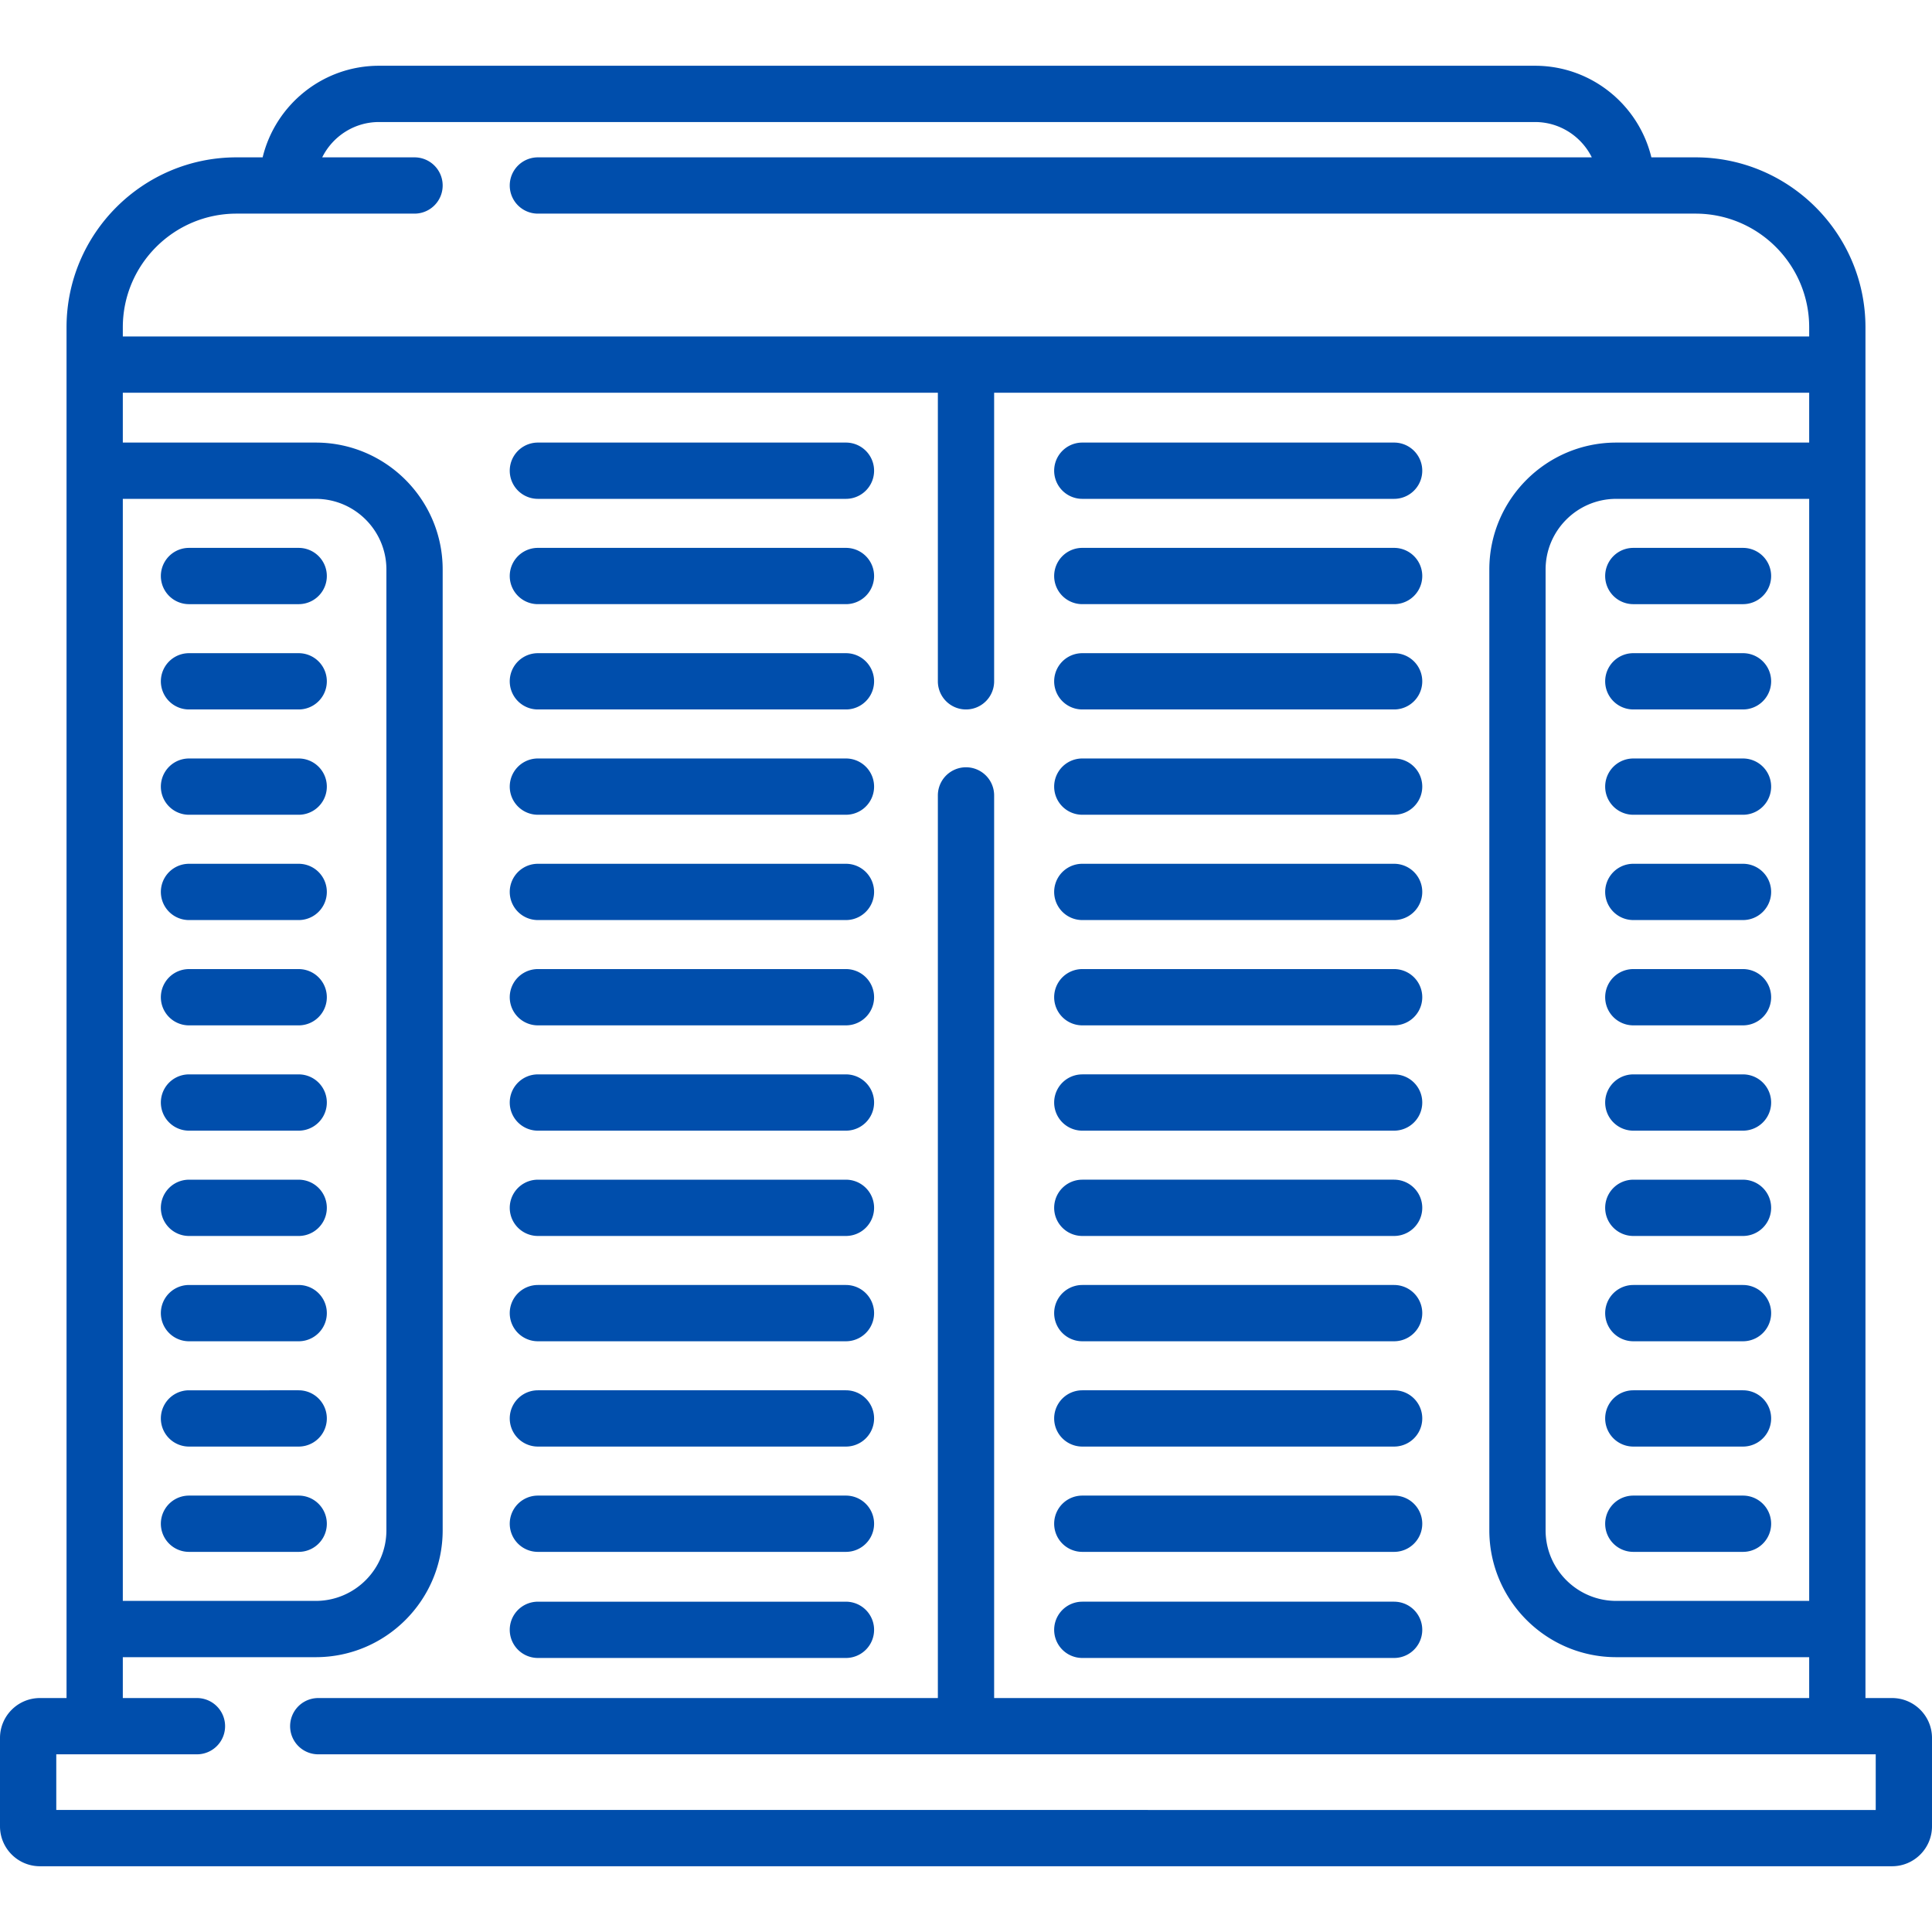
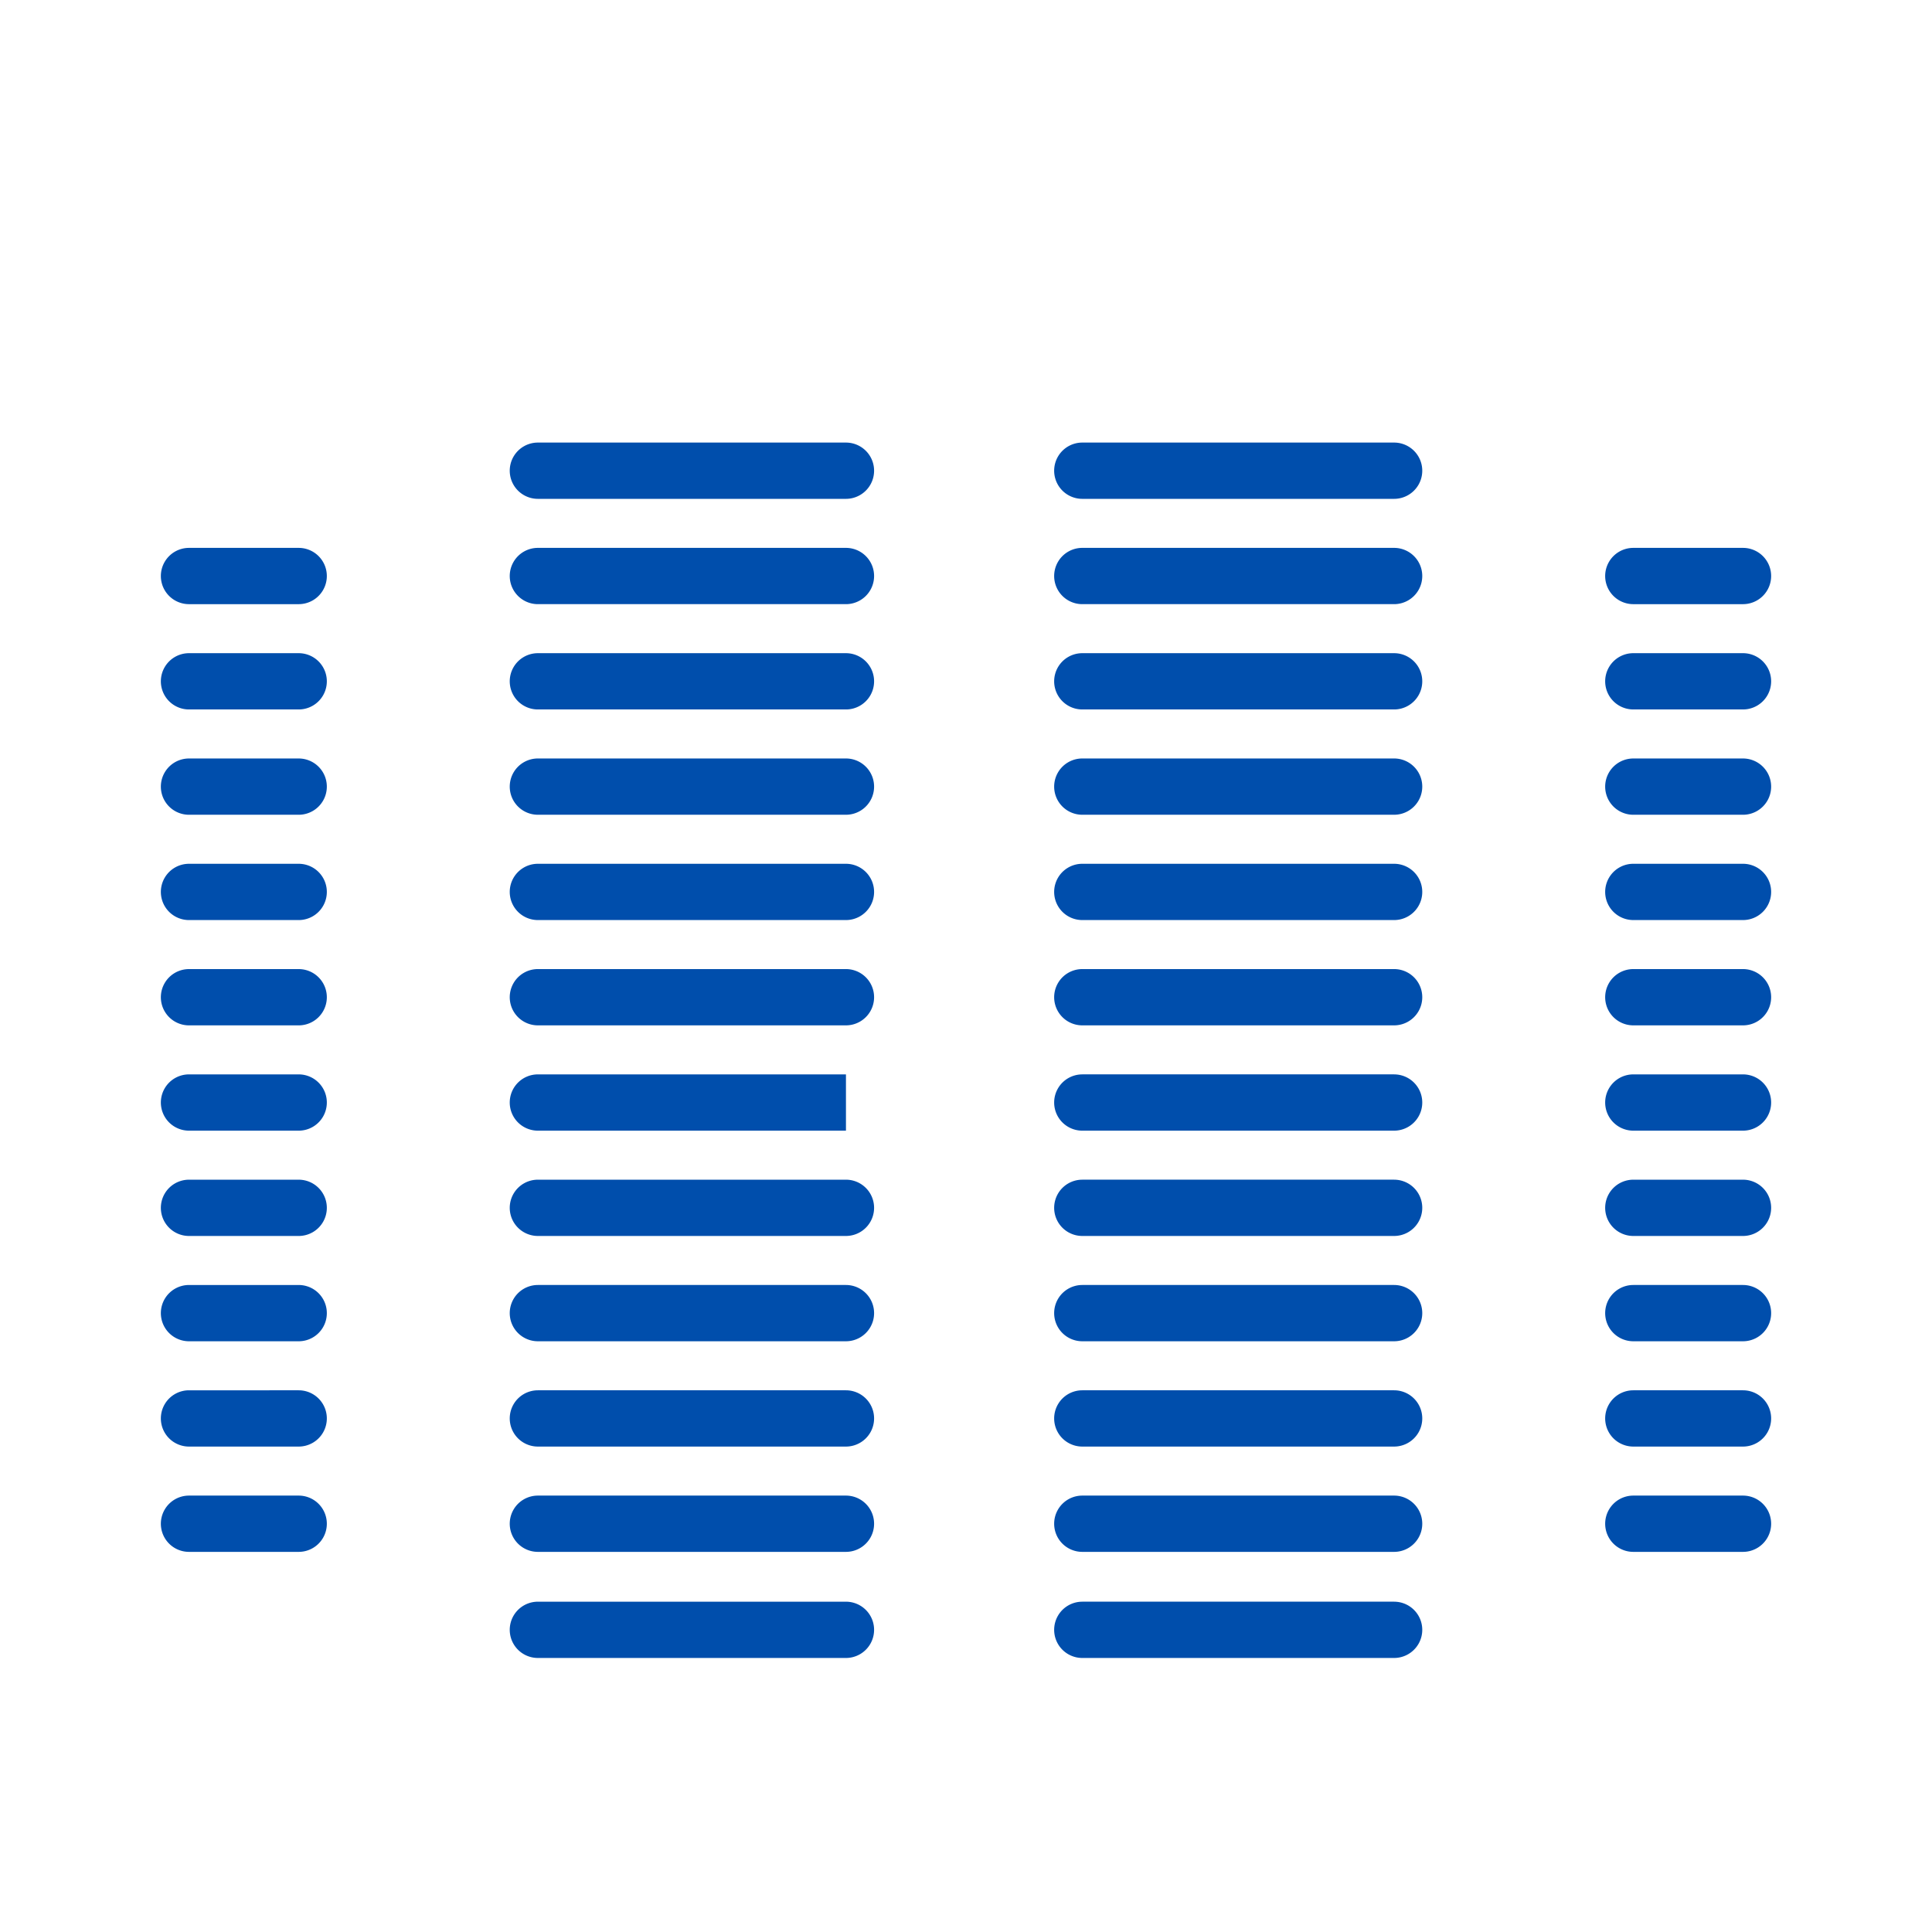
<svg xmlns="http://www.w3.org/2000/svg" width="512" height="512" fill="none">
-   <path fill="#004EAC" d="M501.422 450h-7.056V86.752c0-24.842-20.21-45.052-45.052-45.052h-11.682c-3.364-13.909-15.909-24.274-30.837-24.274H100.441c-14.928 0-27.473 10.365-30.837 24.274h-6.918c-24.842 0-45.052 20.21-45.052 45.052V450h-7.056C4.745 450 0 454.745 0 460.578v23.417c0 5.833 4.745 10.579 10.578 10.579h490.844c5.833 0 10.578-4.746 10.578-10.579v-23.417c0-5.833-4.745-10.578-10.578-10.578zM32.547 86.752c0-16.619 13.52-30.139 30.139-30.139h47.17a7.456 7.456 0 1 0 0-14.912H85.389c2.755-5.538 8.458-9.362 15.052-9.362h306.354c6.594 0 12.297 3.824 15.052 9.362H142.543a7.456 7.456 0 1 0 0 14.912h306.771c16.619 0 30.139 13.52 30.139 30.139v2.42H32.547v-2.42zm0 45.449h51.131c10.324 0 18.723 8.399 18.723 18.723v254.608c0 10.324-8.399 18.723-18.723 18.723H32.547V132.201zm-17.634 347.46v-14.749h37.282a7.456 7.456 0 1 0 0-14.912H32.547v-10.832h51.131c18.547 0 33.635-15.089 33.635-33.636V150.924c0-18.547-15.089-33.636-33.635-33.636H32.547v-13.204h215.997v76.473a7.456 7.456 0 1 0 14.912 0v-76.473h215.997v13.204h-51.131c-18.547 0-33.635 15.089-33.635 33.636v254.608c0 18.547 15.089 33.636 33.635 33.636h51.131V450H263.456V210.792a7.456 7.456 0 1 0-14.912 0V450H84.339a7.456 7.456 0 1 0 0 14.912h412.748v14.75l-482.174-.001zm464.54-347.46v292.055h-51.131c-10.324 0-18.723-8.399-18.723-18.723V150.924c0-10.324 8.399-18.723 18.723-18.723h51.131z" />
-   <path fill="#004EAC" d="M79.157 145.195H50.085a7.456 7.456 0 1 0 0 14.912h29.072a7.456 7.456 0 1 0 0-14.912zm0 27.906H50.085a7.456 7.456 0 1 0 0 14.912h29.072a7.456 7.456 0 1 0 0-14.912zm0 27.906H50.085a7.456 7.456 0 1 0 0 14.912h29.072a7.456 7.456 0 1 0 0-14.912zm0 27.907H50.085a7.456 7.456 0 1 0 0 14.912h29.072a7.456 7.456 0 1 0 0-14.912zm0 27.906H50.085a7.456 7.456 0 1 0 0 14.912h29.072a7.456 7.456 0 1 0 0-14.912zm0 27.904H50.085a7.456 7.456 0 1 0 0 14.912h29.072a7.456 7.456 0 1 0 0-14.912zm0 27.908H50.085a7.456 7.456 0 1 0 0 14.912h29.072a7.456 7.456 0 1 0 0-14.912zm0 27.906H50.085a7.456 7.456 0 1 0 0 14.912h29.072a7.456 7.456 0 1 0 0-14.912zm0 27.905H50.085a7.456 7.456 0 1 0 0 14.912h29.072a7.456 7.456 0 1 0 0-14.912zm.001 27.906H50.085a7.456 7.456 0 1 0 0 14.912h29.072a7.456 7.456 0 1 0 .001-14.912zm145.029-251.155h-81.644a7.456 7.456 0 1 0 0 14.912h81.644a7.456 7.456 0 1 0 0-14.912zm0-27.907h-81.644a7.456 7.456 0 1 0 0 14.912h81.644a7.456 7.456 0 1 0 0-14.912zm0 307.179h-81.644a7.456 7.456 0 1 0 0 14.912h81.644a7.456 7.456 0 1 0 0-14.912zm0-251.365h-81.644a7.456 7.456 0 1 0 0 14.912h81.644a7.456 7.456 0 1 0 0-14.912zm0 27.904h-81.644a7.456 7.456 0 1 0 0 14.912h81.644a7.456 7.456 0 1 0 0-14.912zm0 27.908h-81.644a7.456 7.456 0 1 0 0 14.912h81.644a7.456 7.456 0 1 0 0-14.912zm0 27.905h-81.644a7.456 7.456 0 1 0 0 14.912h81.644a7.456 7.456 0 1 0 0-14.912zm0 27.906h-81.644a7.456 7.456 0 0 0-7.456 7.456 7.455 7.455 0 0 0 7.456 7.456h81.644a7.456 7.456 0 1 0 0-14.912zm0 27.906h-81.644a7.456 7.456 0 1 0 0 14.912h81.644a7.456 7.456 0 1 0 0-14.912zm0 27.906h-81.644a7.456 7.456 0 1 0 0 14.912h81.644a7.456 7.456 0 1 0 0-14.912zm0 27.907h-81.644a7.456 7.456 0 1 0 0 14.912h81.644a7.456 7.456 0 1 0 0-14.912zm0 27.906h-81.644a7.456 7.456 0 1 0 0 14.912h81.644a7.456 7.456 0 1 0 0-14.912zm237.727-251.154h-29.072a7.456 7.456 0 0 0 0 14.912h29.072a7.456 7.456 0 1 0 0-14.912zm.001 27.904h-29.072a7.456 7.456 0 1 0 0 14.912h29.072a7.456 7.456 0 1 0 0-14.912zm0 27.908h-29.072a7.456 7.456 0 1 0 0 14.912h29.072a7.456 7.456 0 1 0 0-14.912zm0 27.905h-29.072a7.456 7.456 0 1 0 0 14.912h29.072a7.456 7.456 0 1 0 0-14.912zm0 27.906h-29.072a7.456 7.456 0 1 0 0 14.912h29.072a7.456 7.456 0 1 0 0-14.912zm0 27.906h-29.072a7.456 7.456 0 1 0 0 14.912h29.072a7.456 7.456 0 1 0 0-14.912zm0 27.907h-29.072a7.456 7.456 0 1 0 0 14.912h29.072a7.456 7.456 0 1 0 0-14.912zm0 27.905h-29.072a7.456 7.456 0 1 0 0 14.912h29.072a7.456 7.456 0 1 0 0-14.912zm0 27.907h-29.072a7.456 7.456 0 1 0 0 14.912h29.072a7.456 7.456 0 1 0 0-14.912zm0 27.906h-29.072a7.456 7.456 0 1 0 0 14.912h29.072a7.456 7.456 0 1 0 0-14.912zm-92.458-251.155h-82.638a7.456 7.456 0 1 0 0 14.912h82.638a7.456 7.456 0 1 0 0-14.912zm0-27.907h-82.638a7.456 7.456 0 1 0 0 14.912h82.638a7.456 7.456 0 1 0 0-14.912zm0 307.179h-82.638a7.456 7.456 0 1 0 0 14.912h82.638a7.456 7.456 0 1 0 0-14.912zm0-251.365h-82.638a7.456 7.456 0 1 0 0 14.912h82.638a7.456 7.456 0 1 0 0-14.912zm0 27.904h-82.638a7.456 7.456 0 1 0 0 14.912h82.638a7.456 7.456 0 1 0 0-14.912zm0 27.908h-82.638a7.456 7.456 0 1 0 0 14.912h82.638a7.456 7.456 0 1 0 0-14.912zm0 27.905h-82.638a7.456 7.456 0 1 0 0 14.912h82.638a7.456 7.456 0 1 0 0-14.912zm0 27.906h-82.638a7.456 7.456 0 1 0 0 14.912h82.638a7.456 7.456 0 1 0 0-14.912zm0 27.906h-82.638a7.456 7.456 0 1 0 0 14.912h82.638a7.456 7.456 0 1 0 0-14.912zm0 27.906h-82.638a7.456 7.456 0 1 0 0 14.912h82.638a7.456 7.456 0 1 0 0-14.912zm0 27.907h-82.638a7.456 7.456 0 1 0 0 14.912h82.638a7.456 7.456 0 1 0 0-14.912zm0 27.906h-82.638a7.456 7.456 0 1 0 0 14.912h82.638a7.456 7.456 0 1 0 0-14.912z" />
+   <path fill="#004EAC" d="M79.157 145.195H50.085a7.456 7.456 0 1 0 0 14.912h29.072a7.456 7.456 0 1 0 0-14.912zm0 27.906H50.085a7.456 7.456 0 1 0 0 14.912h29.072a7.456 7.456 0 1 0 0-14.912zm0 27.906H50.085a7.456 7.456 0 1 0 0 14.912h29.072a7.456 7.456 0 1 0 0-14.912zm0 27.907H50.085a7.456 7.456 0 1 0 0 14.912h29.072a7.456 7.456 0 1 0 0-14.912zm0 27.906H50.085a7.456 7.456 0 1 0 0 14.912h29.072a7.456 7.456 0 1 0 0-14.912zm0 27.904H50.085a7.456 7.456 0 1 0 0 14.912h29.072a7.456 7.456 0 1 0 0-14.912zm0 27.908H50.085a7.456 7.456 0 1 0 0 14.912h29.072a7.456 7.456 0 1 0 0-14.912zm0 27.906H50.085a7.456 7.456 0 1 0 0 14.912h29.072a7.456 7.456 0 1 0 0-14.912zm0 27.905H50.085a7.456 7.456 0 1 0 0 14.912h29.072a7.456 7.456 0 1 0 0-14.912zm.001 27.906H50.085a7.456 7.456 0 1 0 0 14.912h29.072a7.456 7.456 0 1 0 .001-14.912zm145.029-251.155h-81.644a7.456 7.456 0 1 0 0 14.912h81.644a7.456 7.456 0 1 0 0-14.912zm0-27.907h-81.644a7.456 7.456 0 1 0 0 14.912h81.644a7.456 7.456 0 1 0 0-14.912zm0 307.179h-81.644a7.456 7.456 0 1 0 0 14.912h81.644a7.456 7.456 0 1 0 0-14.912zm0-251.365h-81.644a7.456 7.456 0 1 0 0 14.912h81.644a7.456 7.456 0 1 0 0-14.912zm0 27.904h-81.644a7.456 7.456 0 1 0 0 14.912h81.644a7.456 7.456 0 1 0 0-14.912zm0 27.908h-81.644a7.456 7.456 0 1 0 0 14.912h81.644a7.456 7.456 0 1 0 0-14.912zm0 27.905h-81.644a7.456 7.456 0 1 0 0 14.912h81.644a7.456 7.456 0 1 0 0-14.912zm0 27.906h-81.644a7.456 7.456 0 0 0-7.456 7.456 7.455 7.455 0 0 0 7.456 7.456h81.644zm0 27.906h-81.644a7.456 7.456 0 1 0 0 14.912h81.644a7.456 7.456 0 1 0 0-14.912zm0 27.906h-81.644a7.456 7.456 0 1 0 0 14.912h81.644a7.456 7.456 0 1 0 0-14.912zm0 27.907h-81.644a7.456 7.456 0 1 0 0 14.912h81.644a7.456 7.456 0 1 0 0-14.912zm0 27.906h-81.644a7.456 7.456 0 1 0 0 14.912h81.644a7.456 7.456 0 1 0 0-14.912zm237.727-251.154h-29.072a7.456 7.456 0 0 0 0 14.912h29.072a7.456 7.456 0 1 0 0-14.912zm.001 27.904h-29.072a7.456 7.456 0 1 0 0 14.912h29.072a7.456 7.456 0 1 0 0-14.912zm0 27.908h-29.072a7.456 7.456 0 1 0 0 14.912h29.072a7.456 7.456 0 1 0 0-14.912zm0 27.905h-29.072a7.456 7.456 0 1 0 0 14.912h29.072a7.456 7.456 0 1 0 0-14.912zm0 27.906h-29.072a7.456 7.456 0 1 0 0 14.912h29.072a7.456 7.456 0 1 0 0-14.912zm0 27.906h-29.072a7.456 7.456 0 1 0 0 14.912h29.072a7.456 7.456 0 1 0 0-14.912zm0 27.907h-29.072a7.456 7.456 0 1 0 0 14.912h29.072a7.456 7.456 0 1 0 0-14.912zm0 27.905h-29.072a7.456 7.456 0 1 0 0 14.912h29.072a7.456 7.456 0 1 0 0-14.912zm0 27.907h-29.072a7.456 7.456 0 1 0 0 14.912h29.072a7.456 7.456 0 1 0 0-14.912zm0 27.906h-29.072a7.456 7.456 0 1 0 0 14.912h29.072a7.456 7.456 0 1 0 0-14.912zm-92.458-251.155h-82.638a7.456 7.456 0 1 0 0 14.912h82.638a7.456 7.456 0 1 0 0-14.912zm0-27.907h-82.638a7.456 7.456 0 1 0 0 14.912h82.638a7.456 7.456 0 1 0 0-14.912zm0 307.179h-82.638a7.456 7.456 0 1 0 0 14.912h82.638a7.456 7.456 0 1 0 0-14.912zm0-251.365h-82.638a7.456 7.456 0 1 0 0 14.912h82.638a7.456 7.456 0 1 0 0-14.912zm0 27.904h-82.638a7.456 7.456 0 1 0 0 14.912h82.638a7.456 7.456 0 1 0 0-14.912zm0 27.908h-82.638a7.456 7.456 0 1 0 0 14.912h82.638a7.456 7.456 0 1 0 0-14.912zm0 27.905h-82.638a7.456 7.456 0 1 0 0 14.912h82.638a7.456 7.456 0 1 0 0-14.912zm0 27.906h-82.638a7.456 7.456 0 1 0 0 14.912h82.638a7.456 7.456 0 1 0 0-14.912zm0 27.906h-82.638a7.456 7.456 0 1 0 0 14.912h82.638a7.456 7.456 0 1 0 0-14.912zm0 27.906h-82.638a7.456 7.456 0 1 0 0 14.912h82.638a7.456 7.456 0 1 0 0-14.912zm0 27.907h-82.638a7.456 7.456 0 1 0 0 14.912h82.638a7.456 7.456 0 1 0 0-14.912zm0 27.906h-82.638a7.456 7.456 0 1 0 0 14.912h82.638a7.456 7.456 0 1 0 0-14.912z" />
</svg>